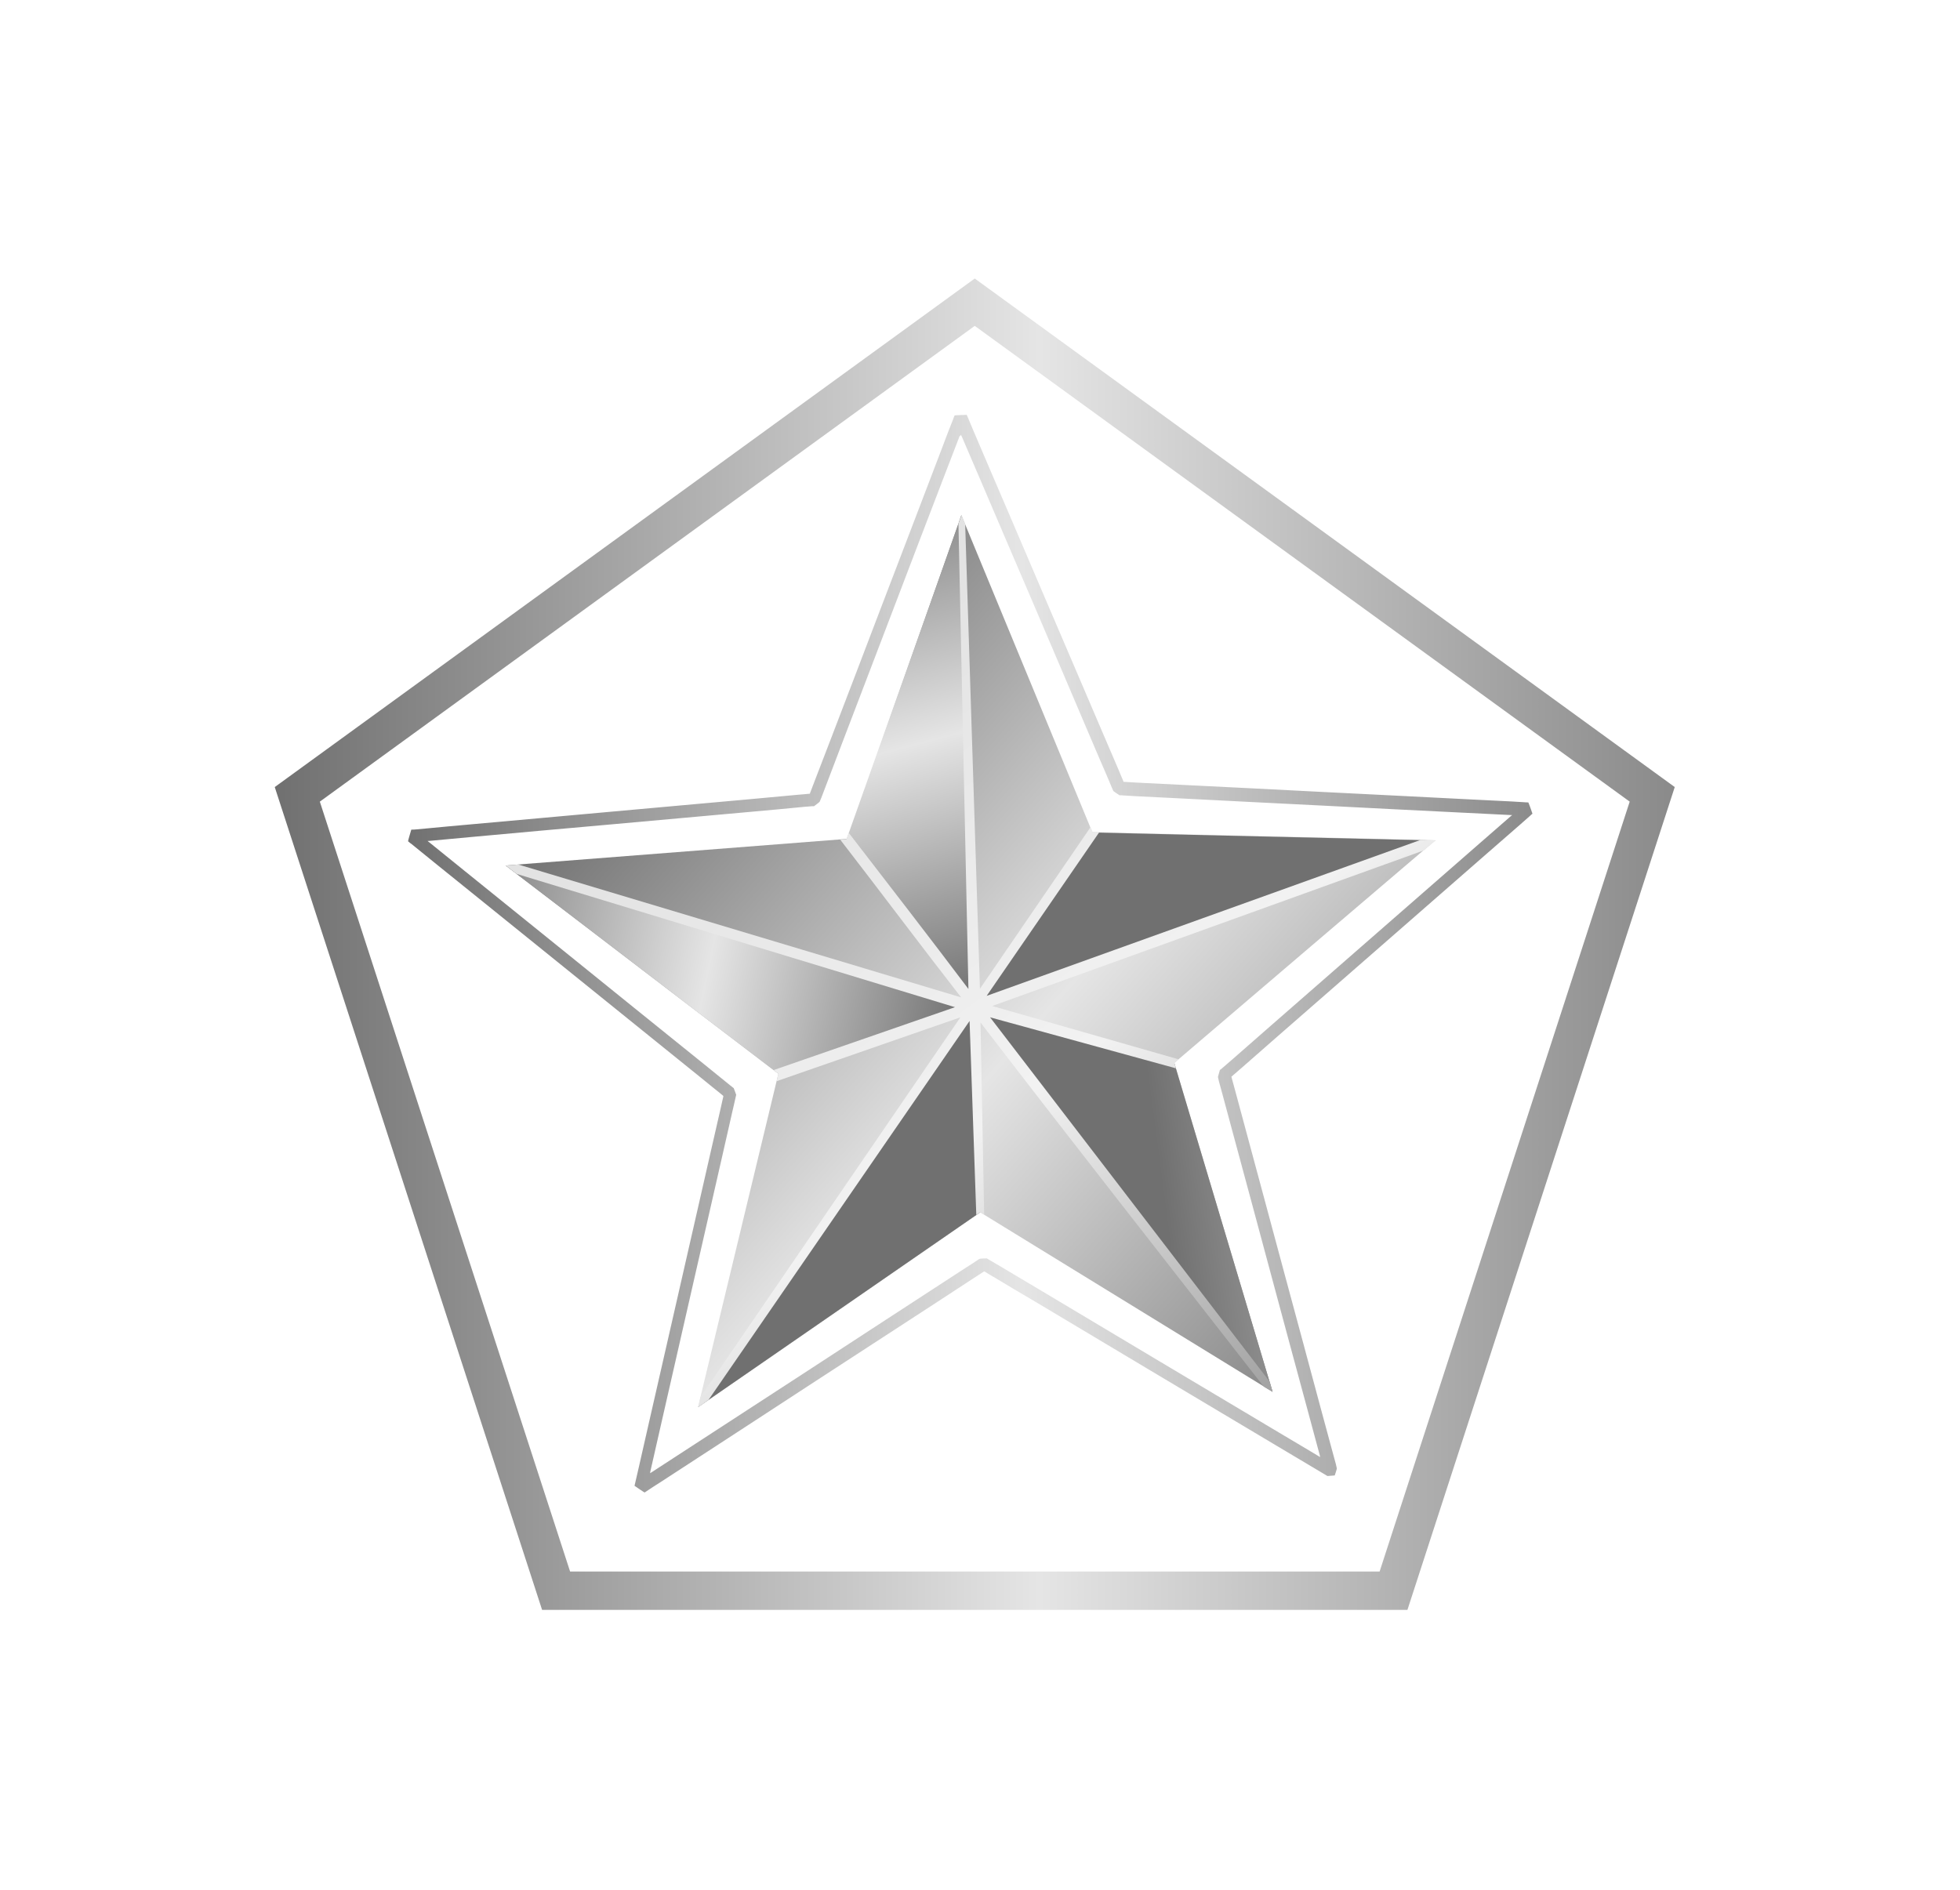
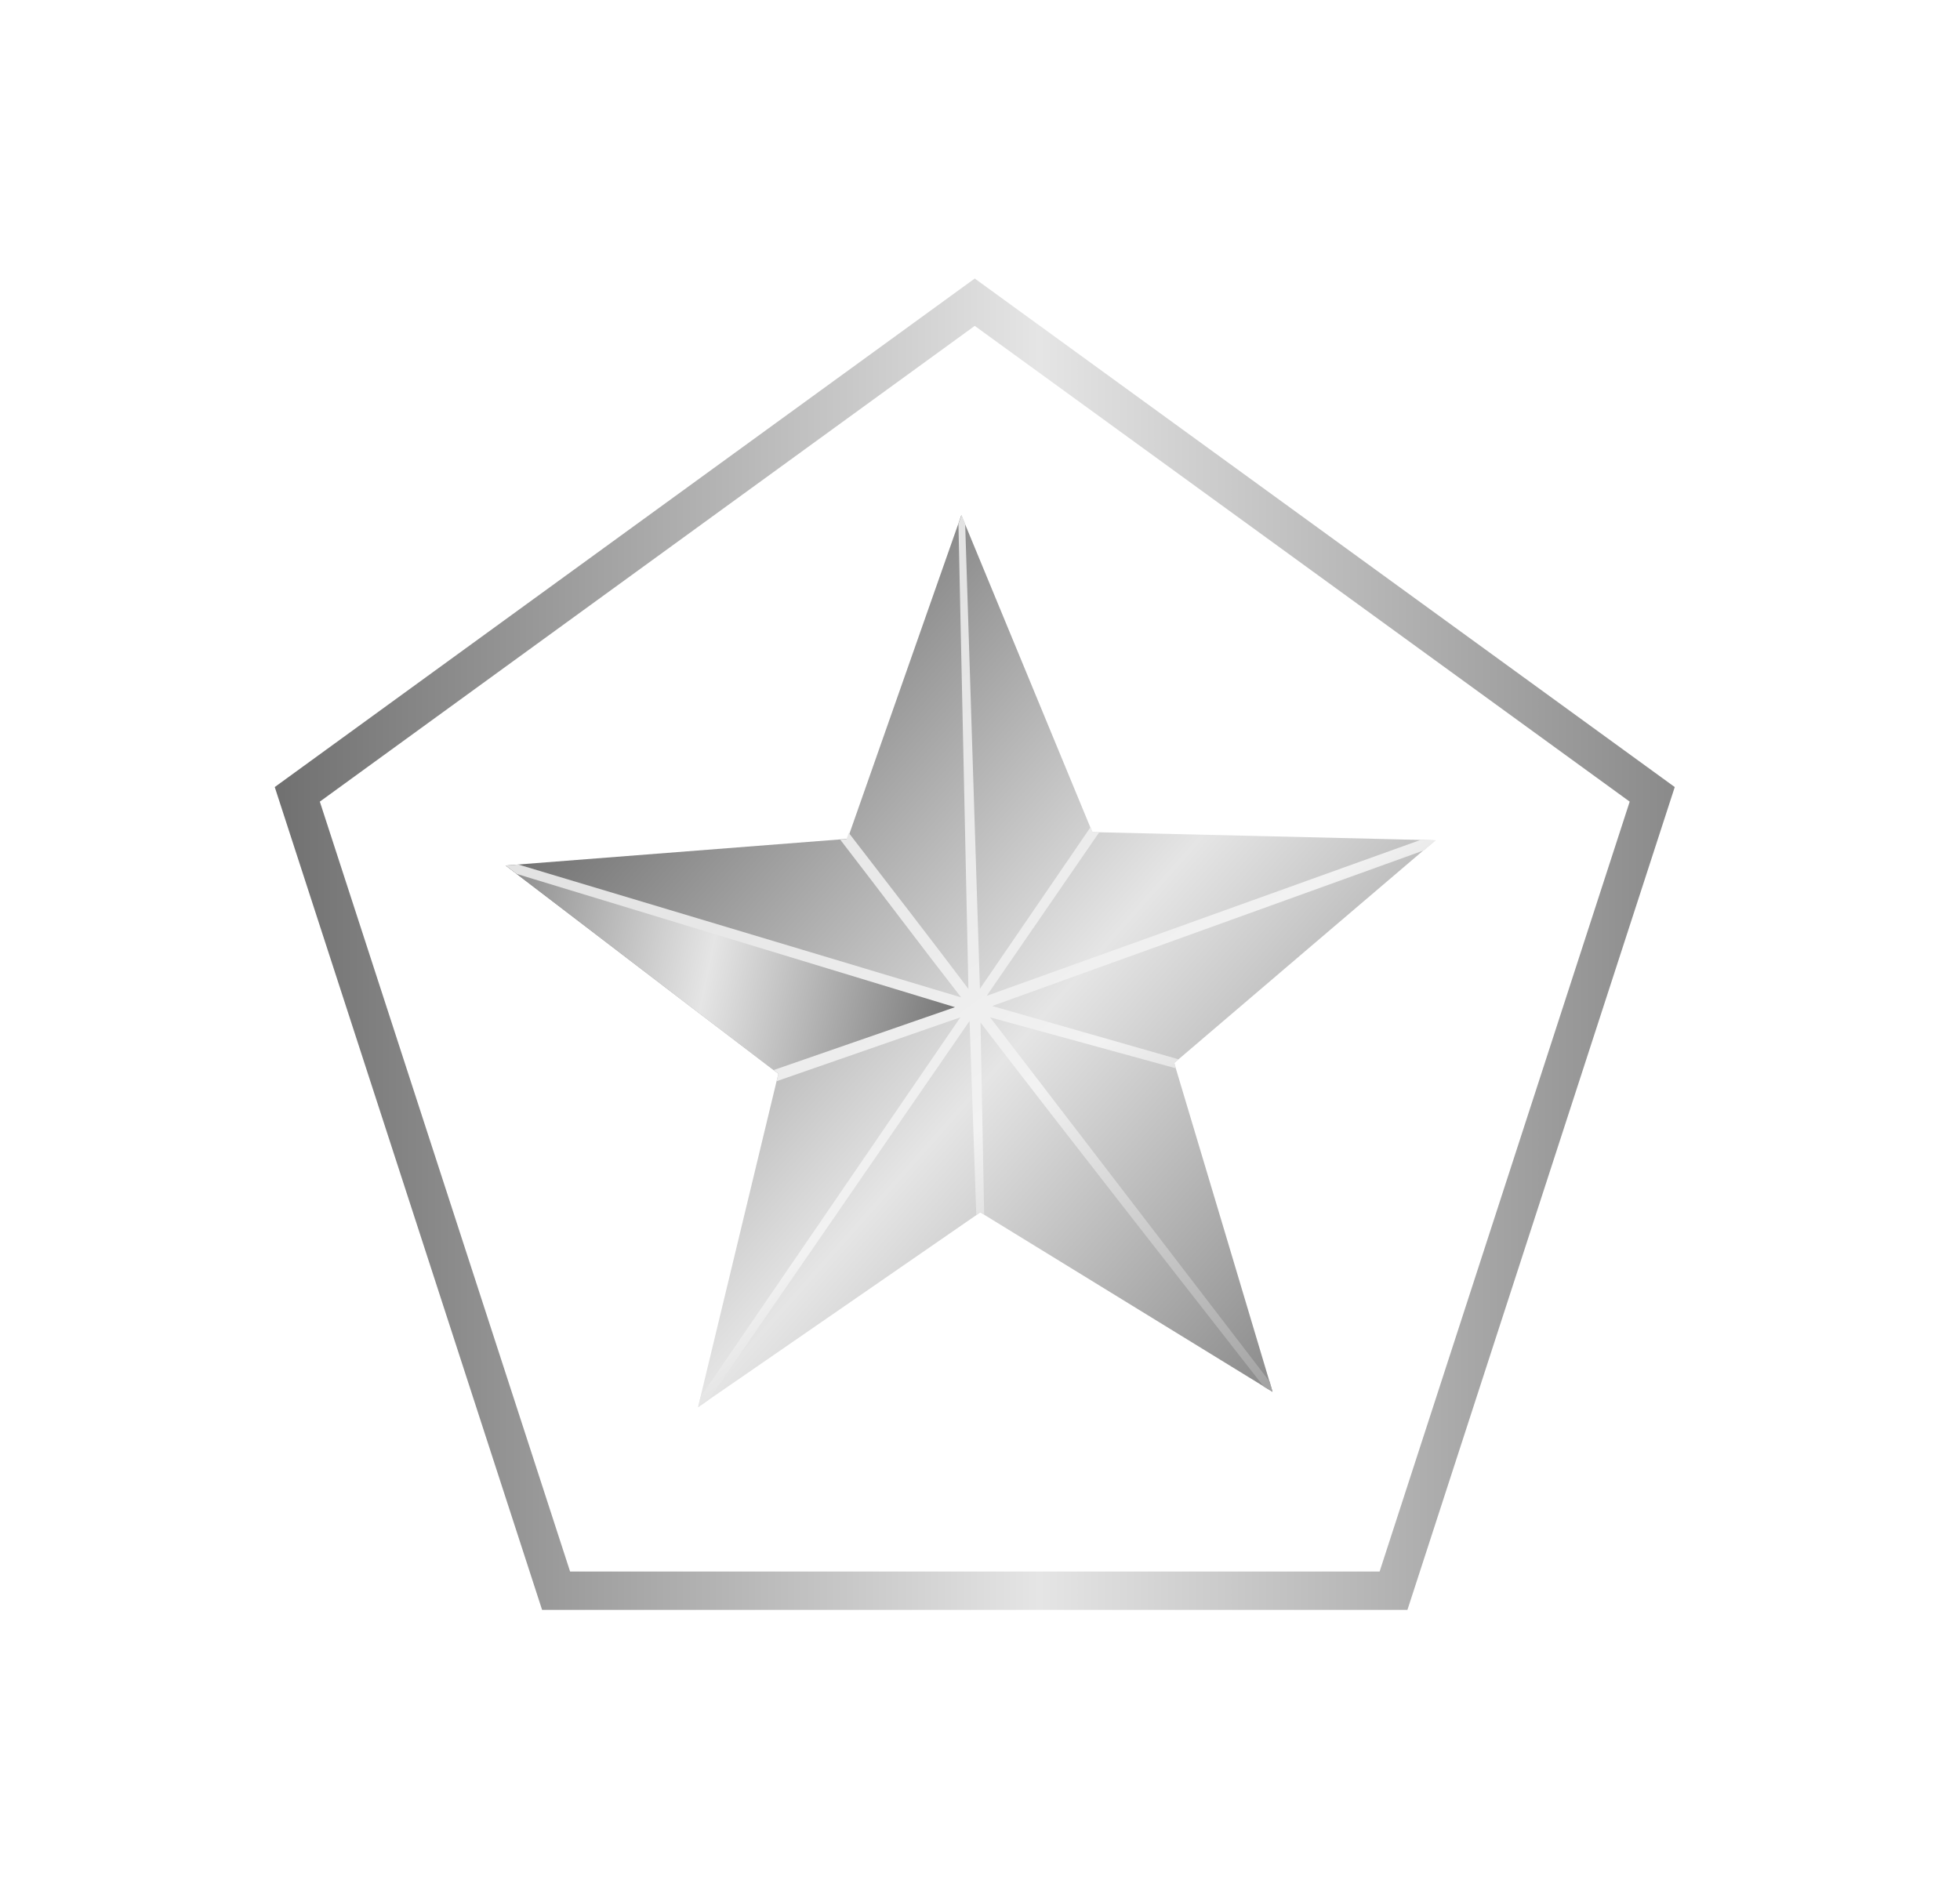
<svg xmlns="http://www.w3.org/2000/svg" width="84" height="81" viewBox="0 0 84 81" fill="none">
  <g filter="url(#filter0_d_375_26875)">
    <path fill-rule="evenodd" clip-rule="evenodd" d="M52.664 58.72L40.138 51.026C40.138 51.026 28.04 59.385 28.04 59.377L31.484 45.084C31.484 45.084 19.796 36.166 19.796 36.158L34.451 35.016L39.325 21.142L44.938 34.728C44.938 34.728 59.634 35.073 59.634 35.081C59.634 35.081 48.448 44.616 48.448 44.624C48.456 44.632 52.664 58.72 52.664 58.72Z" fill="url(#paint0_linear_375_26875)" />
-     <path fill-rule="evenodd" clip-rule="evenodd" d="M39.333 21.149L39.892 42.199L34.41 35.023L39.333 21.149Z" fill="url(#paint1_linear_375_26875)" />
-     <path fill-rule="evenodd" clip-rule="evenodd" d="M59.651 35.09L39.892 42.2L44.946 34.745L59.651 35.09Z" fill="url(#paint2_linear_375_26875)" />
-     <path fill-rule="evenodd" clip-rule="evenodd" d="M52.664 58.72L39.9 42.216L48.456 44.632L52.664 58.72Z" fill="url(#paint3_linear_375_26875)" />
-     <path fill-rule="evenodd" clip-rule="evenodd" d="M28.04 59.378L39.892 42.232L40.13 51.027L28.04 59.378Z" fill="url(#paint4_linear_375_26875)" />
    <path fill-rule="evenodd" clip-rule="evenodd" d="M19.812 36.175L39.9 42.183L31.484 45.084L19.812 36.175Z" fill="url(#paint5_linear_375_26875)" />
    <path d="M39.333 21.149L39.201 21.511L39.629 41.451C37.944 39.215 36.21 36.98 34.5 34.76L34.401 35.032L34.138 35.056C35.873 37.3 37.574 39.577 39.316 41.812L20.338 36.117L19.796 36.158L20.264 36.519L39.053 42.232L31.278 44.928L31.484 45.084L31.41 45.404L39.284 42.667L28.147 58.941L28.048 59.377L28.484 59.073L39.678 42.823L39.966 51.141L40.138 51.018L40.303 51.117L40.147 42.889C44.125 48.075 48.242 53.311 52.286 58.497L52.664 58.719L52.541 58.284L40.557 42.667L48.522 44.853L48.456 44.623L48.637 44.467L40.648 42.182L59.157 35.508L59.659 35.081L59.001 35.065L40.41 41.747L45.234 34.736L44.955 34.727L44.864 34.514L40.122 41.443L39.489 21.511L39.333 21.149Z" fill="url(#paint6_linear_375_26875)" />
-     <path d="M39.555 16.843C39.555 16.843 39.037 16.859 39.037 16.868C39.037 16.876 39.029 16.884 39.021 16.901C39.013 16.933 38.996 16.974 38.971 17.04C38.922 17.163 38.856 17.336 38.766 17.558C38.593 18.01 38.355 18.651 38.059 19.416C37.476 20.953 36.687 22.999 35.906 25.046C35.125 27.092 34.344 29.147 33.752 30.684C33.456 31.448 33.21 32.098 33.037 32.542C32.955 32.764 32.881 32.944 32.84 33.059C32.84 33.068 32.84 33.076 32.832 33.084C32.824 33.084 32.824 33.084 32.807 33.084C32.684 33.092 32.495 33.117 32.257 33.133C31.788 33.174 31.114 33.24 30.3 33.314C28.681 33.462 26.528 33.651 24.374 33.848C22.221 34.046 20.067 34.235 18.448 34.383C17.643 34.457 16.969 34.514 16.492 34.563C16.254 34.588 16.073 34.605 15.95 34.613C15.884 34.621 15.835 34.621 15.802 34.621C15.785 34.621 15.769 34.621 15.761 34.621C15.752 34.621 15.752 34.621 15.752 34.621C15.752 34.621 15.604 35.114 15.613 35.122C15.621 35.131 15.629 35.131 15.646 35.147C15.67 35.172 15.711 35.205 15.761 35.237C15.859 35.32 16.007 35.435 16.196 35.591C16.566 35.895 17.1 36.322 17.741 36.84C19.024 37.876 20.725 39.248 22.435 40.629C24.144 42.01 25.846 43.383 27.128 44.418C27.769 44.936 28.303 45.364 28.673 45.668C28.862 45.816 29.01 45.939 29.108 46.021C29.117 46.029 29.117 46.029 29.125 46.038C29.125 46.046 29.125 46.054 29.125 46.062C29.1 46.185 29.051 46.366 29.002 46.605C28.895 47.065 28.747 47.722 28.566 48.511C28.204 50.09 27.728 52.202 27.243 54.314C26.758 56.426 26.281 58.531 25.919 60.117C25.739 60.906 25.591 61.572 25.484 62.032C25.435 62.262 25.385 62.443 25.361 62.566C25.344 62.632 25.336 62.673 25.328 62.706C25.328 62.722 25.32 62.731 25.32 62.739C25.32 62.747 25.32 62.747 25.32 62.747C25.32 62.747 25.747 63.043 25.755 63.035C25.763 63.026 25.771 63.018 25.788 63.01C25.813 62.994 25.854 62.969 25.911 62.928C26.018 62.854 26.174 62.755 26.38 62.624C26.782 62.361 27.358 61.991 28.048 61.539C29.429 60.643 31.262 59.443 33.103 58.243C34.944 57.043 36.777 55.851 38.158 54.955C38.848 54.503 39.415 54.133 39.818 53.87C40.015 53.739 40.18 53.632 40.287 53.566C40.295 53.558 40.295 53.558 40.303 53.558C40.311 53.566 40.319 53.566 40.328 53.566C40.434 53.632 40.591 53.731 40.796 53.846C41.199 54.092 41.782 54.438 42.481 54.848C43.87 55.679 45.728 56.788 47.585 57.898C49.443 59.007 51.3 60.117 52.698 60.947C53.396 61.366 53.98 61.711 54.383 61.95C54.588 62.073 54.744 62.163 54.851 62.229C54.908 62.262 54.95 62.287 54.974 62.303C54.991 62.311 54.999 62.32 55.007 62.32C55.015 62.32 55.015 62.328 55.015 62.328L55.328 62.303C55.328 62.303 55.426 62.016 55.418 61.999C55.418 61.991 55.41 61.983 55.41 61.966C55.402 61.933 55.394 61.884 55.377 61.818C55.344 61.695 55.295 61.514 55.229 61.276C55.106 60.816 54.925 60.158 54.711 59.361C54.284 57.774 53.717 55.654 53.141 53.533C52.574 51.413 51.999 49.3 51.572 47.706C51.358 46.909 51.177 46.251 51.054 45.783C50.988 45.553 50.939 45.372 50.906 45.24C50.906 45.232 50.898 45.224 50.898 45.215C50.906 45.207 50.906 45.207 50.914 45.199C51.013 45.117 51.152 44.994 51.333 44.837C51.687 44.525 52.196 44.081 52.804 43.547C54.029 42.478 55.657 41.057 57.284 39.635C58.911 38.213 60.539 36.791 61.763 35.722C62.371 35.188 62.889 34.744 63.243 34.432C63.424 34.276 63.563 34.153 63.654 34.07C63.703 34.029 63.736 33.996 63.761 33.972C63.777 33.964 63.785 33.955 63.794 33.947C63.802 33.939 63.802 33.939 63.802 33.939C63.802 33.939 63.637 33.454 63.621 33.454C63.613 33.454 63.596 33.454 63.58 33.454C63.547 33.454 63.498 33.454 63.432 33.446C63.3 33.438 63.12 33.429 62.881 33.413C62.404 33.388 61.714 33.355 60.892 33.314C59.248 33.232 57.062 33.117 54.867 33.01C52.673 32.895 50.487 32.788 48.843 32.706C48.021 32.665 47.339 32.632 46.862 32.607C46.624 32.591 46.435 32.583 46.303 32.574C46.295 32.574 46.287 32.574 46.278 32.574C46.278 32.566 46.278 32.558 46.27 32.55C46.221 32.435 46.147 32.262 46.056 32.04C45.867 31.605 45.604 30.988 45.284 30.24C44.643 28.744 43.796 26.755 42.941 24.766C42.095 22.777 41.24 20.788 40.599 19.292C40.278 18.544 40.015 17.92 39.826 17.484C39.736 17.27 39.662 17.098 39.613 16.974C39.588 16.917 39.572 16.868 39.555 16.843C39.547 16.826 39.547 16.818 39.539 16.81C39.555 16.851 39.555 16.843 39.555 16.843ZM39.309 17.689C39.317 17.714 39.317 17.722 39.333 17.747C39.522 18.183 39.785 18.807 40.106 19.547C40.747 21.043 41.593 23.032 42.448 25.021C43.295 27.01 44.15 28.999 44.782 30.495C45.103 31.243 45.366 31.868 45.555 32.295C45.645 32.509 45.719 32.681 45.769 32.805C45.794 32.862 45.81 32.903 45.826 32.936C45.835 32.953 45.835 32.961 45.843 32.969C45.843 32.977 45.851 32.977 45.851 32.977C45.851 32.977 46.098 33.15 46.106 33.15C46.114 33.15 46.122 33.15 46.139 33.15C46.172 33.15 46.221 33.15 46.287 33.158C46.418 33.166 46.607 33.174 46.846 33.191C47.322 33.215 48.013 33.248 48.826 33.289C50.47 33.372 52.657 33.487 54.851 33.594C57.045 33.709 59.232 33.816 60.876 33.898C61.698 33.939 62.38 33.972 62.856 33.996C62.889 33.996 62.898 33.996 62.93 33.996C62.914 34.013 62.906 34.021 62.881 34.038C62.528 34.35 62.01 34.794 61.402 35.328C60.177 36.396 58.55 37.818 56.922 39.24C55.295 40.662 53.667 42.084 52.443 43.153C51.834 43.687 51.325 44.131 50.971 44.443C50.791 44.599 50.651 44.722 50.552 44.805C50.503 44.846 50.47 44.879 50.446 44.895C50.429 44.903 50.421 44.911 50.413 44.92C50.404 44.928 50.404 44.928 50.404 44.928C50.404 44.928 50.322 45.215 50.322 45.224C50.322 45.232 50.33 45.24 50.33 45.257C50.339 45.289 50.347 45.339 50.363 45.405C50.396 45.528 50.446 45.709 50.511 45.947C50.635 46.407 50.815 47.073 51.029 47.87C51.456 49.457 52.032 51.577 52.599 53.698C53.166 55.818 53.741 57.931 54.169 59.517C54.383 60.314 54.563 60.972 54.687 61.44C54.695 61.473 54.695 61.481 54.703 61.514C54.678 61.498 54.67 61.498 54.645 61.481C54.243 61.243 53.659 60.889 52.961 60.478C51.572 59.648 49.706 58.539 47.848 57.429C45.991 56.32 44.133 55.21 42.744 54.38C42.045 53.961 41.462 53.615 41.059 53.377C40.854 53.254 40.698 53.163 40.583 53.098C40.525 53.065 40.492 53.04 40.459 53.024C40.443 53.016 40.434 53.007 40.426 53.007C40.418 53.007 40.418 52.999 40.418 52.999C40.418 52.999 40.122 53.007 40.114 53.016C40.106 53.024 40.098 53.024 40.081 53.032C40.056 53.048 40.015 53.081 39.958 53.114C39.851 53.188 39.695 53.287 39.489 53.418C39.087 53.681 38.511 54.051 37.821 54.503C36.44 55.399 34.607 56.599 32.766 57.799C30.925 58.999 29.092 60.191 27.711 61.087C27.021 61.539 26.445 61.909 26.043 62.172C26.018 62.188 26.01 62.196 25.985 62.205C25.994 62.18 25.994 62.172 25.994 62.147C26.1 61.687 26.248 61.029 26.429 60.232C26.791 58.654 27.267 56.542 27.752 54.429C28.237 52.317 28.714 50.213 29.076 48.627C29.256 47.837 29.404 47.172 29.511 46.711C29.561 46.481 29.61 46.3 29.635 46.169C29.651 46.103 29.659 46.062 29.667 46.029C29.667 46.013 29.676 46.005 29.676 45.996C29.676 45.988 29.676 45.988 29.676 45.988C29.676 45.988 29.577 45.709 29.569 45.7C29.561 45.692 29.552 45.684 29.536 45.676C29.511 45.651 29.47 45.627 29.421 45.585C29.322 45.503 29.174 45.388 28.985 45.232C28.615 44.928 28.081 44.501 27.44 43.983C26.158 42.947 24.448 41.574 22.747 40.194C21.037 38.813 19.336 37.44 18.054 36.405C17.413 35.887 16.887 35.459 16.509 35.155C16.484 35.139 16.476 35.131 16.451 35.106C16.476 35.106 16.484 35.106 16.509 35.106C16.977 35.065 17.651 34.999 18.465 34.925C20.084 34.777 22.237 34.58 24.391 34.391C26.544 34.194 28.698 34.005 30.317 33.857C31.122 33.783 31.796 33.725 32.273 33.676C32.511 33.651 32.692 33.635 32.824 33.627C32.889 33.618 32.939 33.618 32.971 33.618C32.988 33.618 32.996 33.618 33.004 33.618C33.013 33.618 33.013 33.618 33.013 33.618C33.013 33.618 33.251 33.438 33.251 33.429C33.251 33.421 33.259 33.413 33.267 33.396C33.276 33.364 33.3 33.322 33.325 33.257C33.374 33.133 33.44 32.961 33.522 32.739C33.695 32.287 33.933 31.654 34.229 30.881C34.813 29.344 35.602 27.298 36.383 25.243C37.163 23.196 37.944 21.15 38.536 19.613C38.832 18.848 39.078 18.199 39.251 17.755C39.3 17.731 39.3 17.722 39.309 17.689Z" fill="url(#paint7_linear_375_26875)" />
  </g>
  <g filter="url(#filter1_d_375_26875)">
    <path d="M58.443 68.066H21.358L9.9 32.797L39.9 11L69.9 32.797L58.443 68.066ZM22.558 66.422H57.251L67.969 33.422L39.9 13.03L11.832 33.422L22.558 66.422Z" fill="url(#paint8_linear_375_26875)" />
  </g>
  <defs>
    <filter id="filter0_d_375_26875" x="6.237" y="6.498" width="70.689" height="68.725" filterUnits="userSpaceOnUse" color-interpolation-filters="sRGB">
      <feFlood flood-opacity="0" result="BackgroundImageFix" />
      <feColorMatrix in="SourceAlpha" type="matrix" values="0 0 0 0 0 0 0 0 0 0 0 0 0 0 0 0 0 0 127 0" result="hardAlpha" />
      <feOffset dx="1.875" dy="0.938" />
      <feGaussianBlur stdDeviation="5.625" />
      <feComposite in2="hardAlpha" operator="out" />
      <feColorMatrix type="matrix" values="0 0 0 0 1 0 0 0 0 1 0 0 0 0 1 0 0 0 0.37 0" />
      <feBlend mode="normal" in2="BackgroundImageFix" result="effect1_dropShadow_375_26875" />
      <feBlend mode="normal" in="SourceGraphic" in2="effect1_dropShadow_375_26875" result="shape" />
    </filter>
    <filter id="filter1_d_375_26875" x="0.525" y="0.688" width="82.5" height="79.566" filterUnits="userSpaceOnUse" color-interpolation-filters="sRGB">
      <feFlood flood-opacity="0" result="BackgroundImageFix" />
      <feColorMatrix in="SourceAlpha" type="matrix" values="0 0 0 0 0 0 0 0 0 0 0 0 0 0 0 0 0 0 127 0" result="hardAlpha" />
      <feOffset dx="1.875" dy="0.938" />
      <feGaussianBlur stdDeviation="5.625" />
      <feComposite in2="hardAlpha" operator="out" />
      <feColorMatrix type="matrix" values="0 0 0 0 1 0 0 0 0 1 0 0 0 0 1 0 0 0 0.37 0" />
      <feBlend mode="normal" in2="BackgroundImageFix" result="effect1_dropShadow_375_26875" />
      <feBlend mode="normal" in="SourceGraphic" in2="effect1_dropShadow_375_26875" result="shape" />
    </filter>
    <linearGradient id="paint0_linear_375_26875" x1="24.712" y1="30.295" x2="54.486" y2="56.663" gradientUnits="userSpaceOnUse">
      <stop stop-color="#707070" />
      <stop offset="0.546" stop-color="#E5E5E5" />
      <stop offset="1" stop-color="#8A8A8A" />
    </linearGradient>
    <linearGradient id="paint1_linear_375_26875" x1="40.491" y1="41.88" x2="35.213" y2="21.781" gradientUnits="userSpaceOnUse">
      <stop stop-color="#707070" />
      <stop offset="0.546" stop-color="#E5E5E5" />
      <stop offset="1" stop-color="#8A8A8A" />
    </linearGradient>
    <linearGradient id="paint2_linear_375_26875" x1="49.286" y1="43.327" x2="47.154" y2="63.998" gradientUnits="userSpaceOnUse">
      <stop stop-color="#707070" />
      <stop offset="0.546" stop-color="#E5E5E5" />
      <stop offset="1" stop-color="#8A8A8A" />
    </linearGradient>
    <linearGradient id="paint3_linear_375_26875" x1="47.963" y1="50.246" x2="73.889" y2="46.82" gradientUnits="userSpaceOnUse">
      <stop stop-color="#707070" />
      <stop offset="0.546" stop-color="#E5E5E5" />
      <stop offset="1" stop-color="#8A8A8A" />
    </linearGradient>
    <linearGradient id="paint4_linear_375_26875" x1="30.134" y1="37.662" x2="23.687" y2="15.533" gradientUnits="userSpaceOnUse">
      <stop stop-color="#707070" />
      <stop offset="0.546" stop-color="#E5E5E5" />
      <stop offset="1" stop-color="#8A8A8A" />
    </linearGradient>
    <linearGradient id="paint5_linear_375_26875" x1="39.478" y1="43.46" x2="19.12" y2="39.295" gradientUnits="userSpaceOnUse">
      <stop stop-color="#707070" />
      <stop offset="0.546" stop-color="#E5E5E5" />
      <stop offset="1" stop-color="#8A8A8A" />
    </linearGradient>
    <linearGradient id="paint6_linear_375_26875" x1="31.362" y1="29.895" x2="52.066" y2="58.653" gradientUnits="userSpaceOnUse">
      <stop stop-color="#E3E3E3" />
      <stop offset="0.546" stop-color="#F2F2F2" />
      <stop offset="1" stop-color="#A4A4A4" />
    </linearGradient>
    <linearGradient id="paint7_linear_375_26875" x1="15.415" y1="39.938" x2="64.034" y2="39.938" gradientUnits="userSpaceOnUse">
      <stop stop-color="#707070" />
      <stop offset="0.546" stop-color="#E5E5E5" />
      <stop offset="1" stop-color="#8A8A8A" />
    </linearGradient>
    <linearGradient id="paint8_linear_375_26875" x1="9.9" y1="39.532" x2="69.901" y2="39.532" gradientUnits="userSpaceOnUse">
      <stop stop-color="#707070" />
      <stop offset="0.546" stop-color="#E5E5E5" />
      <stop offset="1" stop-color="#8A8A8A" />
    </linearGradient>
  </defs>
</svg>